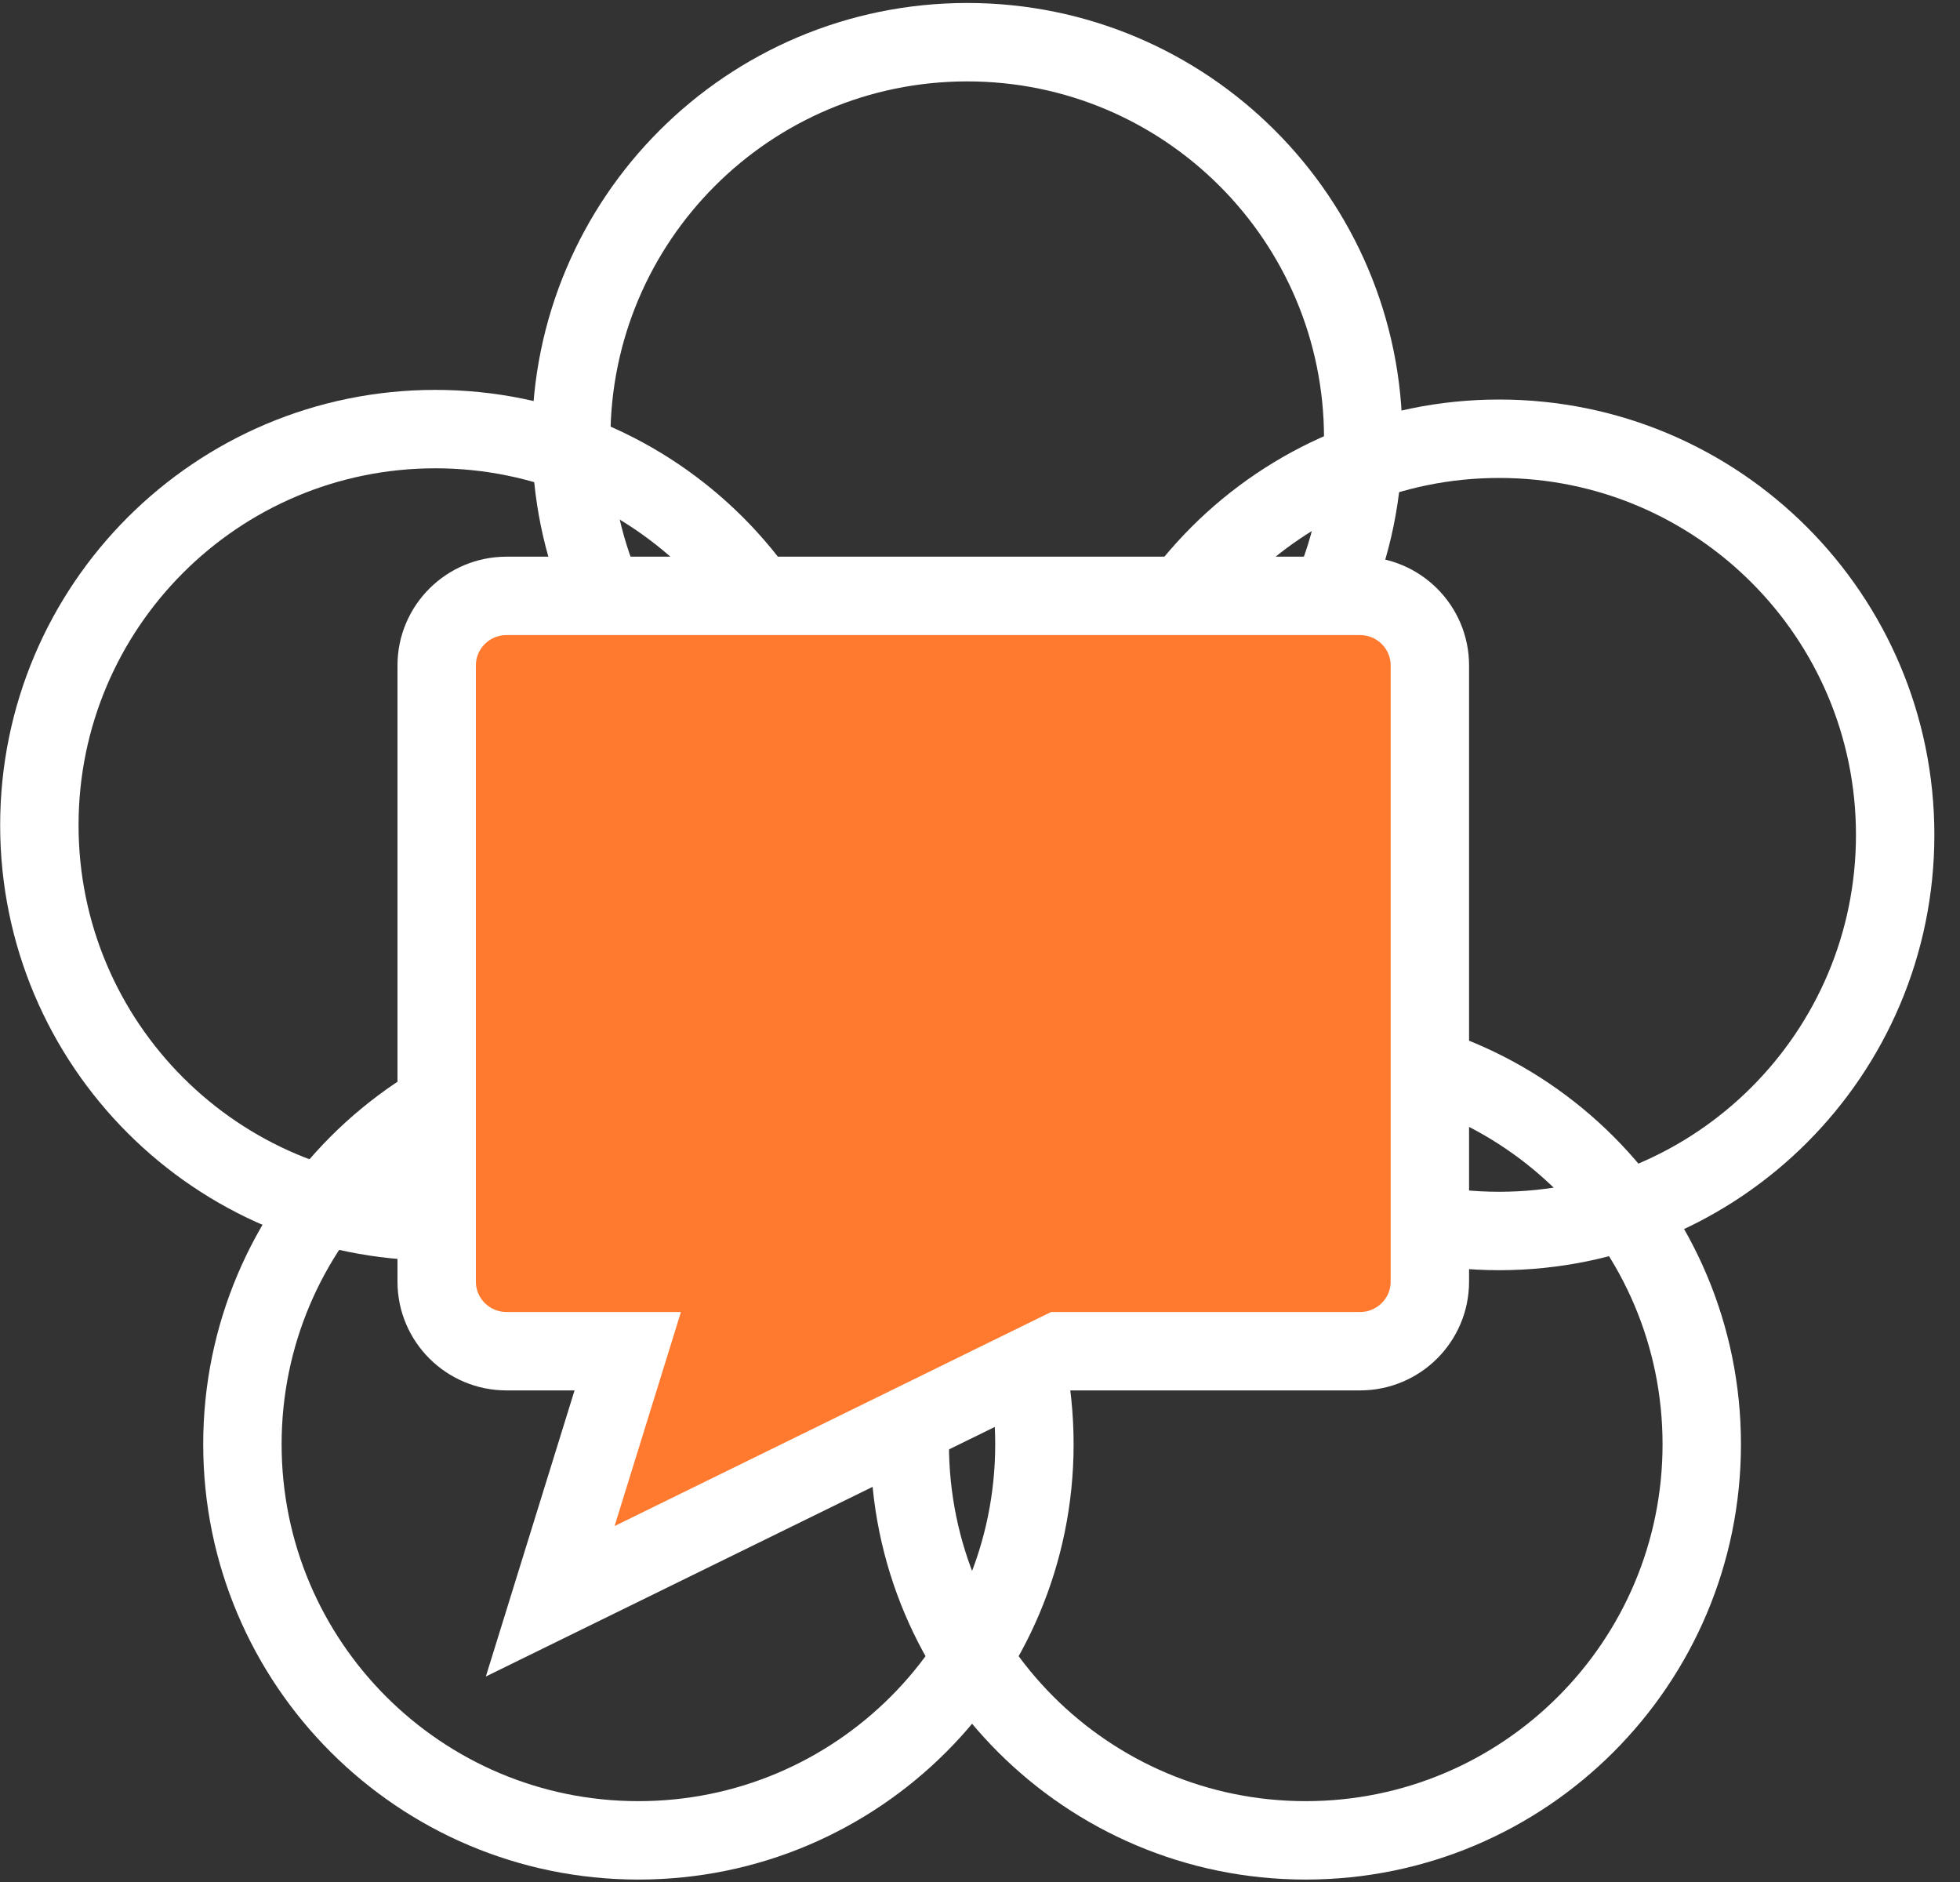
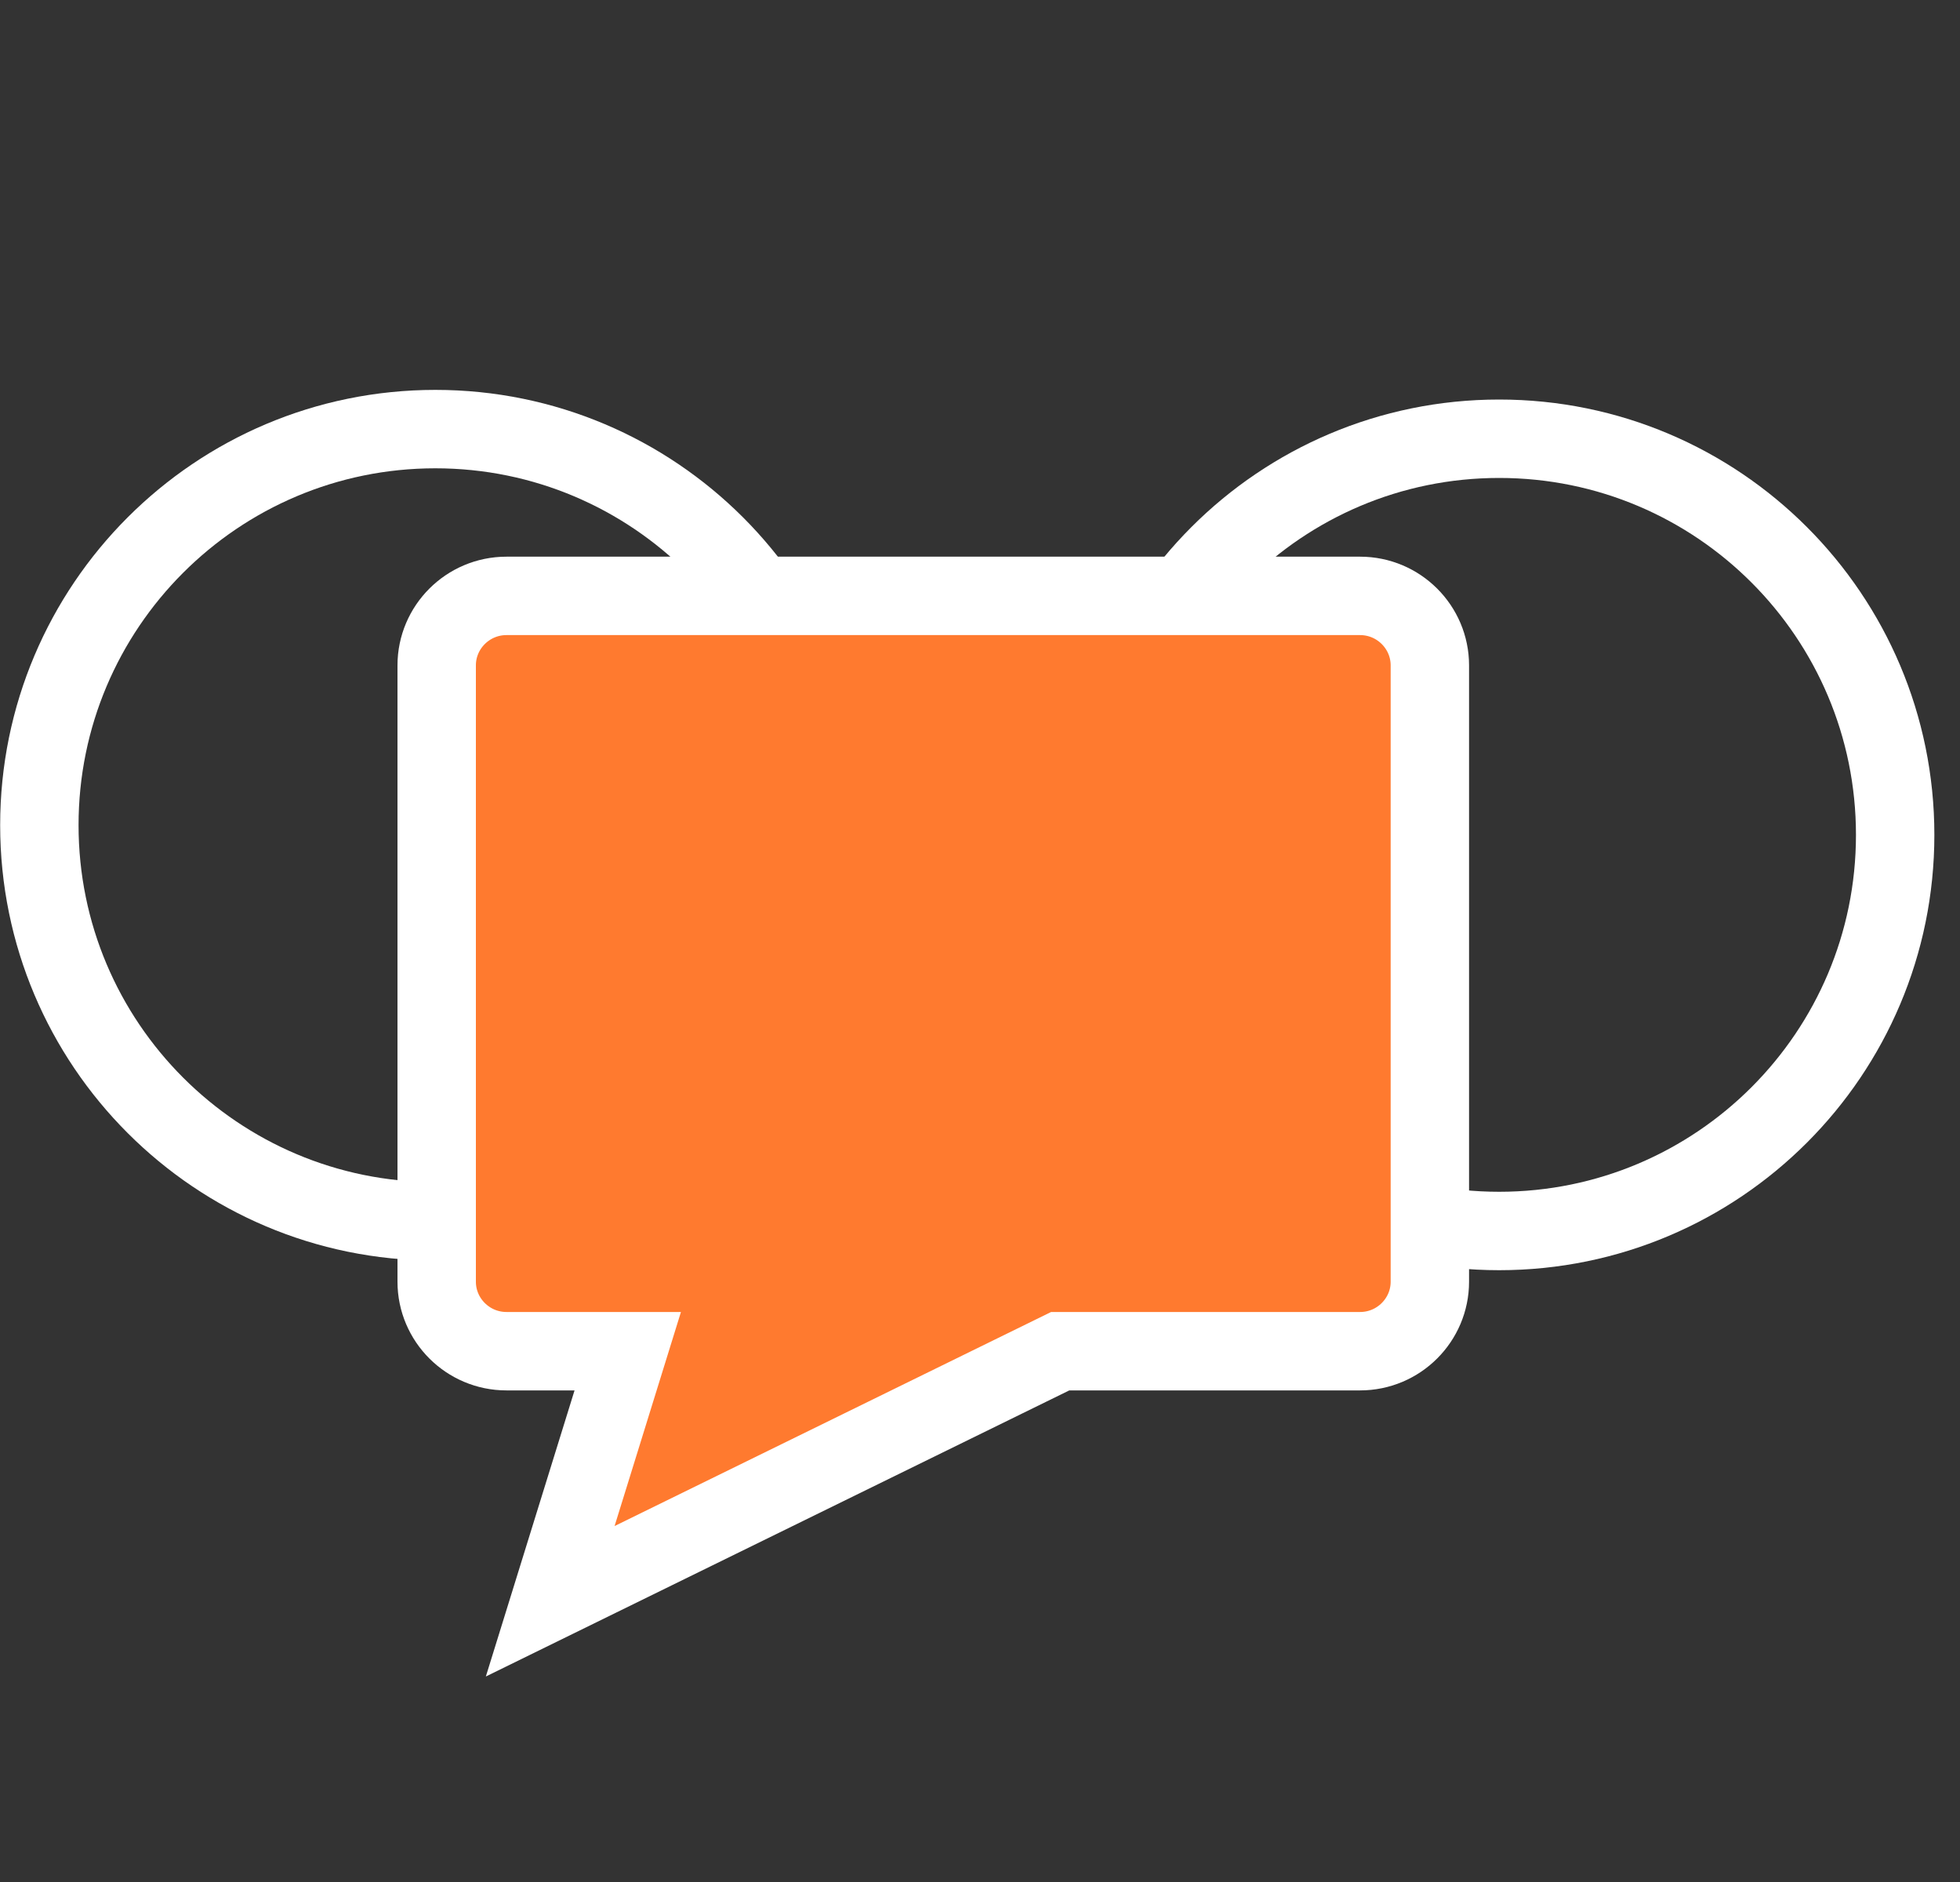
<svg xmlns="http://www.w3.org/2000/svg" width="25" height="24" viewBox="0 0 25 24" fill="none">
  <rect x="0" y="0" width="25" height="24" fill="#333333" stroke="none" />
  <g clip-path="url(#clip0_2415_2099)">
-     <path d="M8.143 23.469C10.933 23.469 13.194 21.208 13.194 18.418C13.194 15.628 10.933 13.367 8.143 13.367C5.354 13.367 3.092 15.629 3.092 18.418C3.092 21.207 5.354 23.469 8.143 23.469Z" stroke="white" />
    <path d="M19.122 15.698C21.912 15.698 24.173 13.436 24.173 10.647C24.173 7.857 21.912 5.595 19.122 5.595C16.332 5.595 14.071 7.857 14.071 10.647C14.071 13.436 16.332 15.698 19.122 15.698Z" stroke="white" />
    <path d="M5.553 15.575C8.342 15.575 10.604 13.313 10.604 10.523C10.604 7.734 8.342 5.472 5.553 5.472C2.764 5.472 0.502 7.734 0.502 10.523C0.502 13.313 2.764 15.575 5.553 15.575Z" stroke="white" />
-     <path d="M16.654 23.469C19.445 23.469 21.706 21.207 21.706 18.418C21.706 15.629 19.445 13.367 16.654 13.367C13.865 13.367 11.604 15.629 11.604 18.418C11.604 21.207 13.865 23.469 16.654 23.469Z" stroke="white" />
-     <path d="M12.337 10.64C15.127 10.64 17.388 8.378 17.388 5.589C17.388 2.799 15.127 0.538 12.337 0.538C9.548 0.538 7.286 2.799 7.286 5.589C7.286 8.378 9.548 10.64 12.337 10.64Z" stroke="white" />
    <path d="M7.328 17.231H8.007L7.806 17.879L7.018 20.42L13.419 17.282L13.523 17.231H13.639H17.348C17.84 17.231 18.238 16.832 18.238 16.345V8.485C18.238 7.998 17.84 7.599 17.348 7.599H6.46C5.968 7.599 5.57 7.998 5.57 8.485V16.345C5.57 16.832 5.968 17.231 6.46 17.231H7.328Z" fill="#FF7A2F" stroke="white" />
  </g>
  <defs>
    <clipPath id="clip0_2415_2099">
      <rect width="24.675" height="24" fill="white" />
    </clipPath>
  </defs>
</svg>